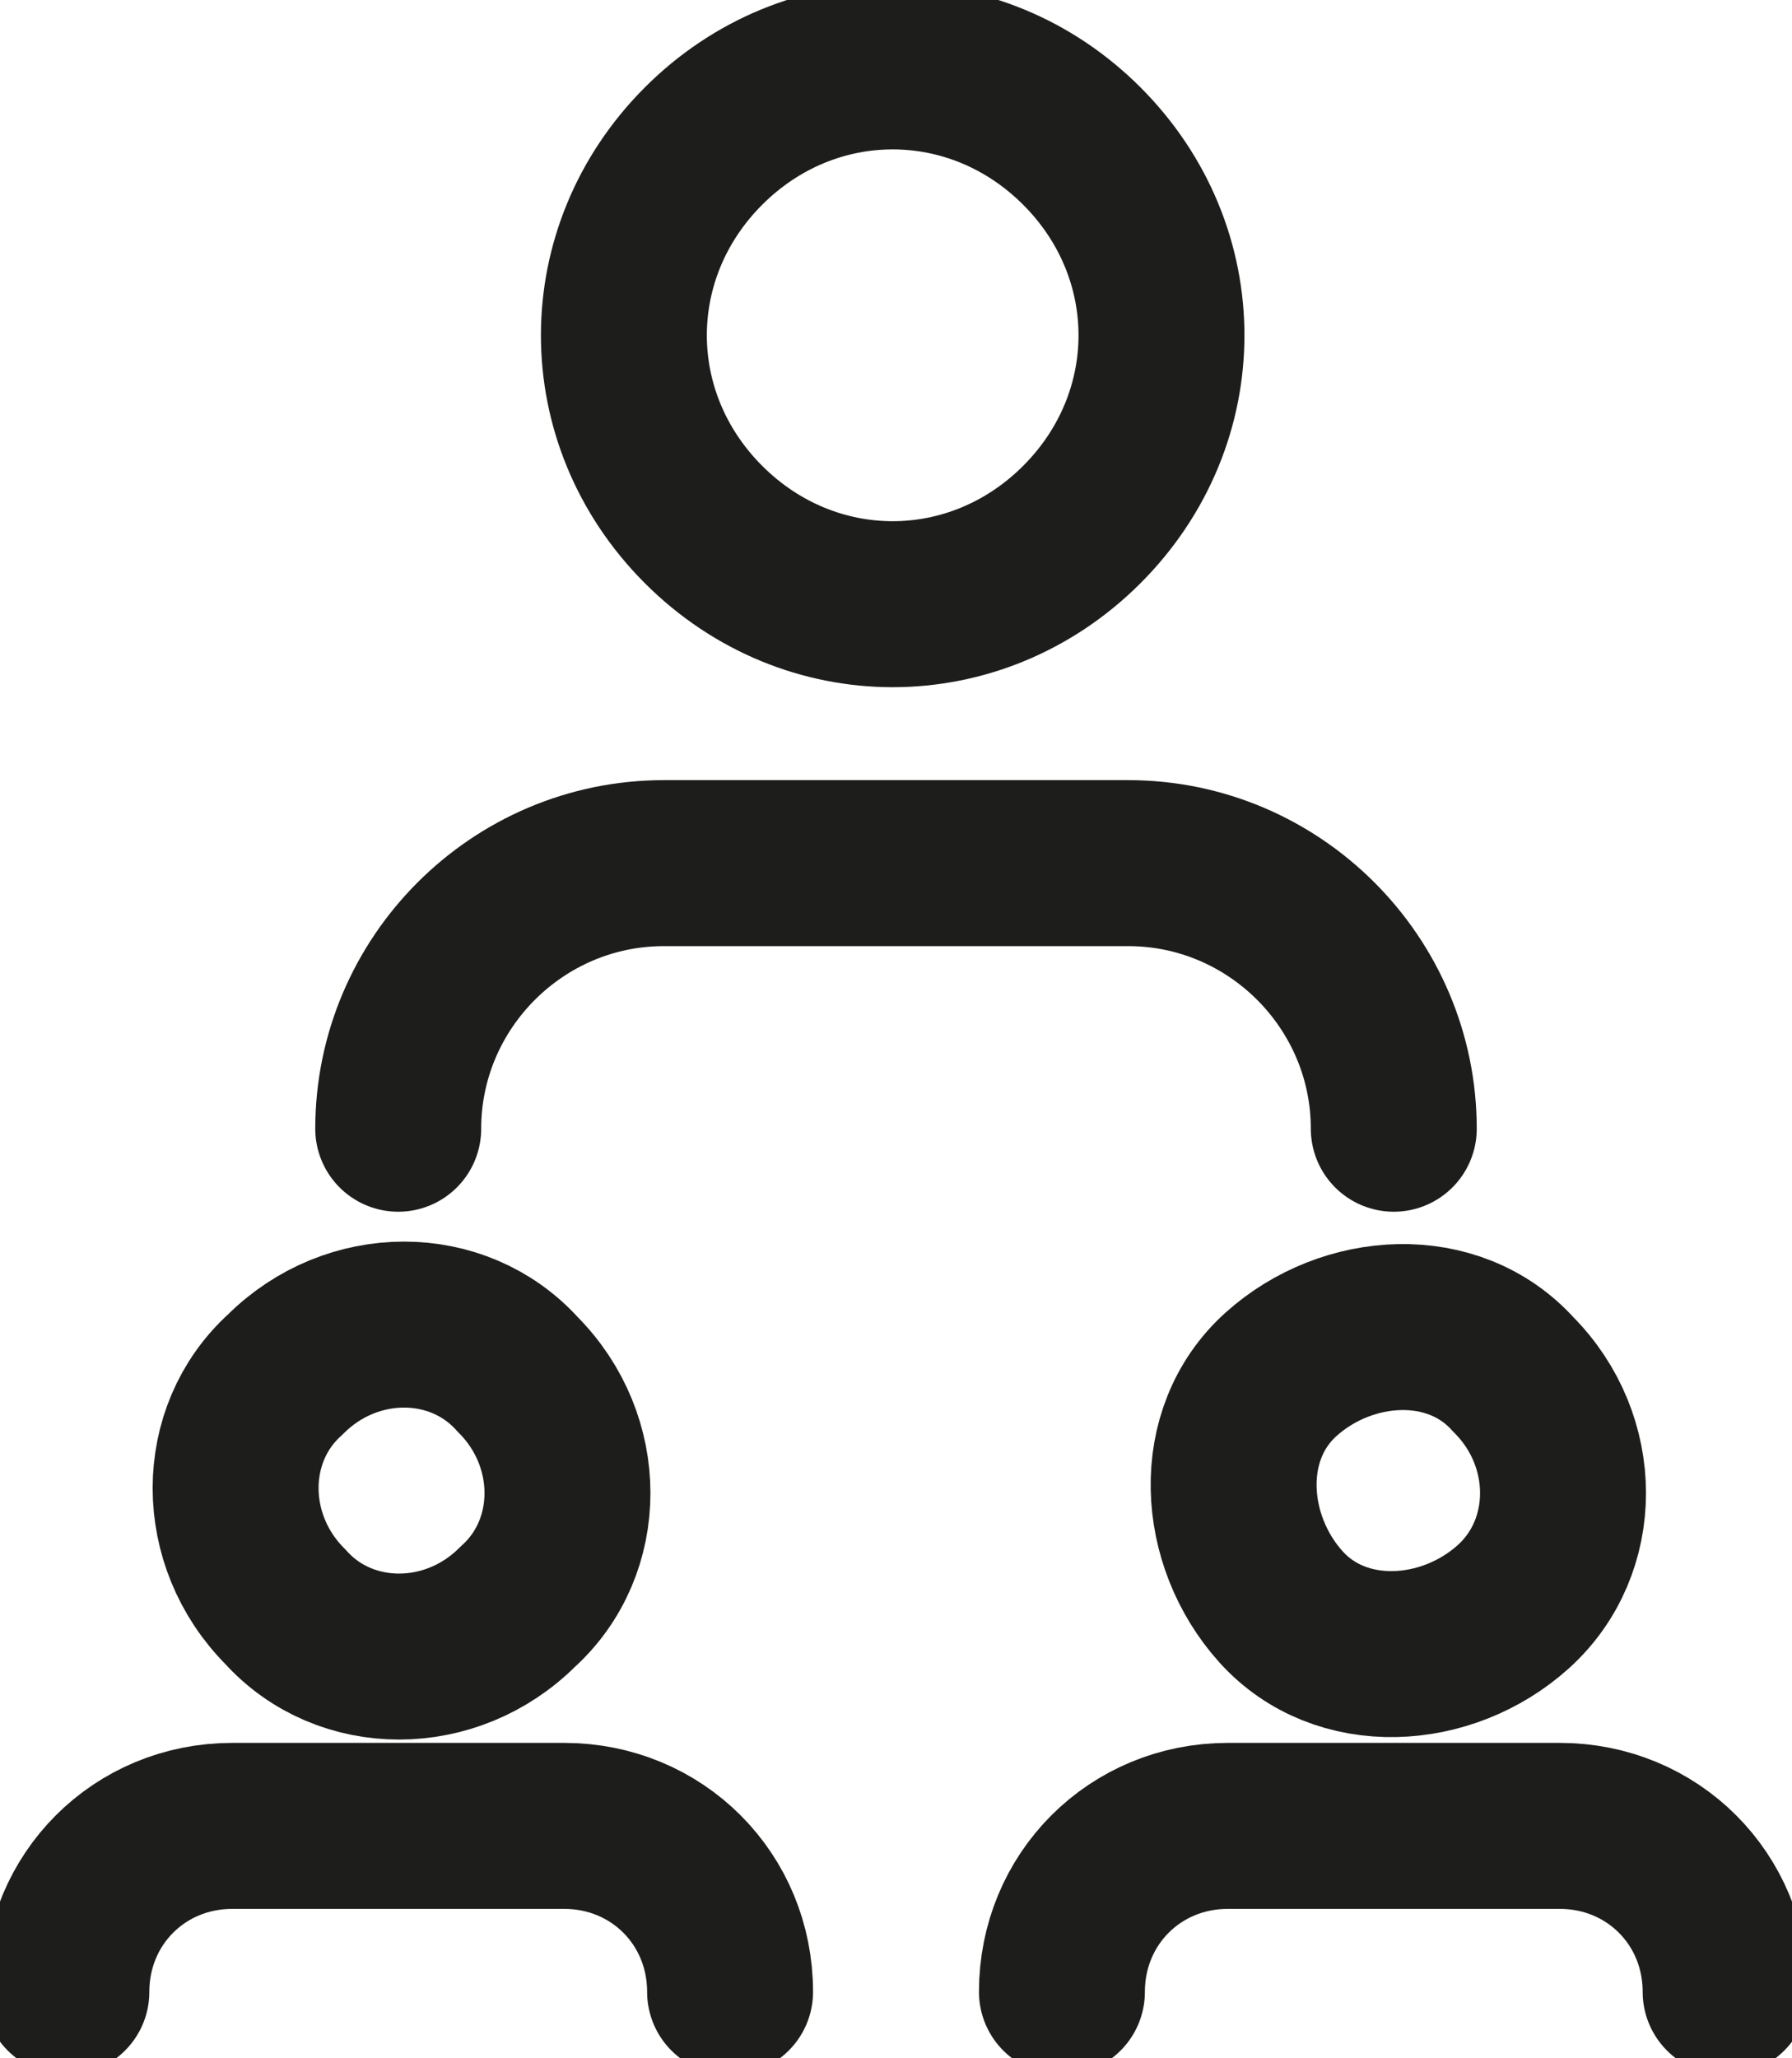
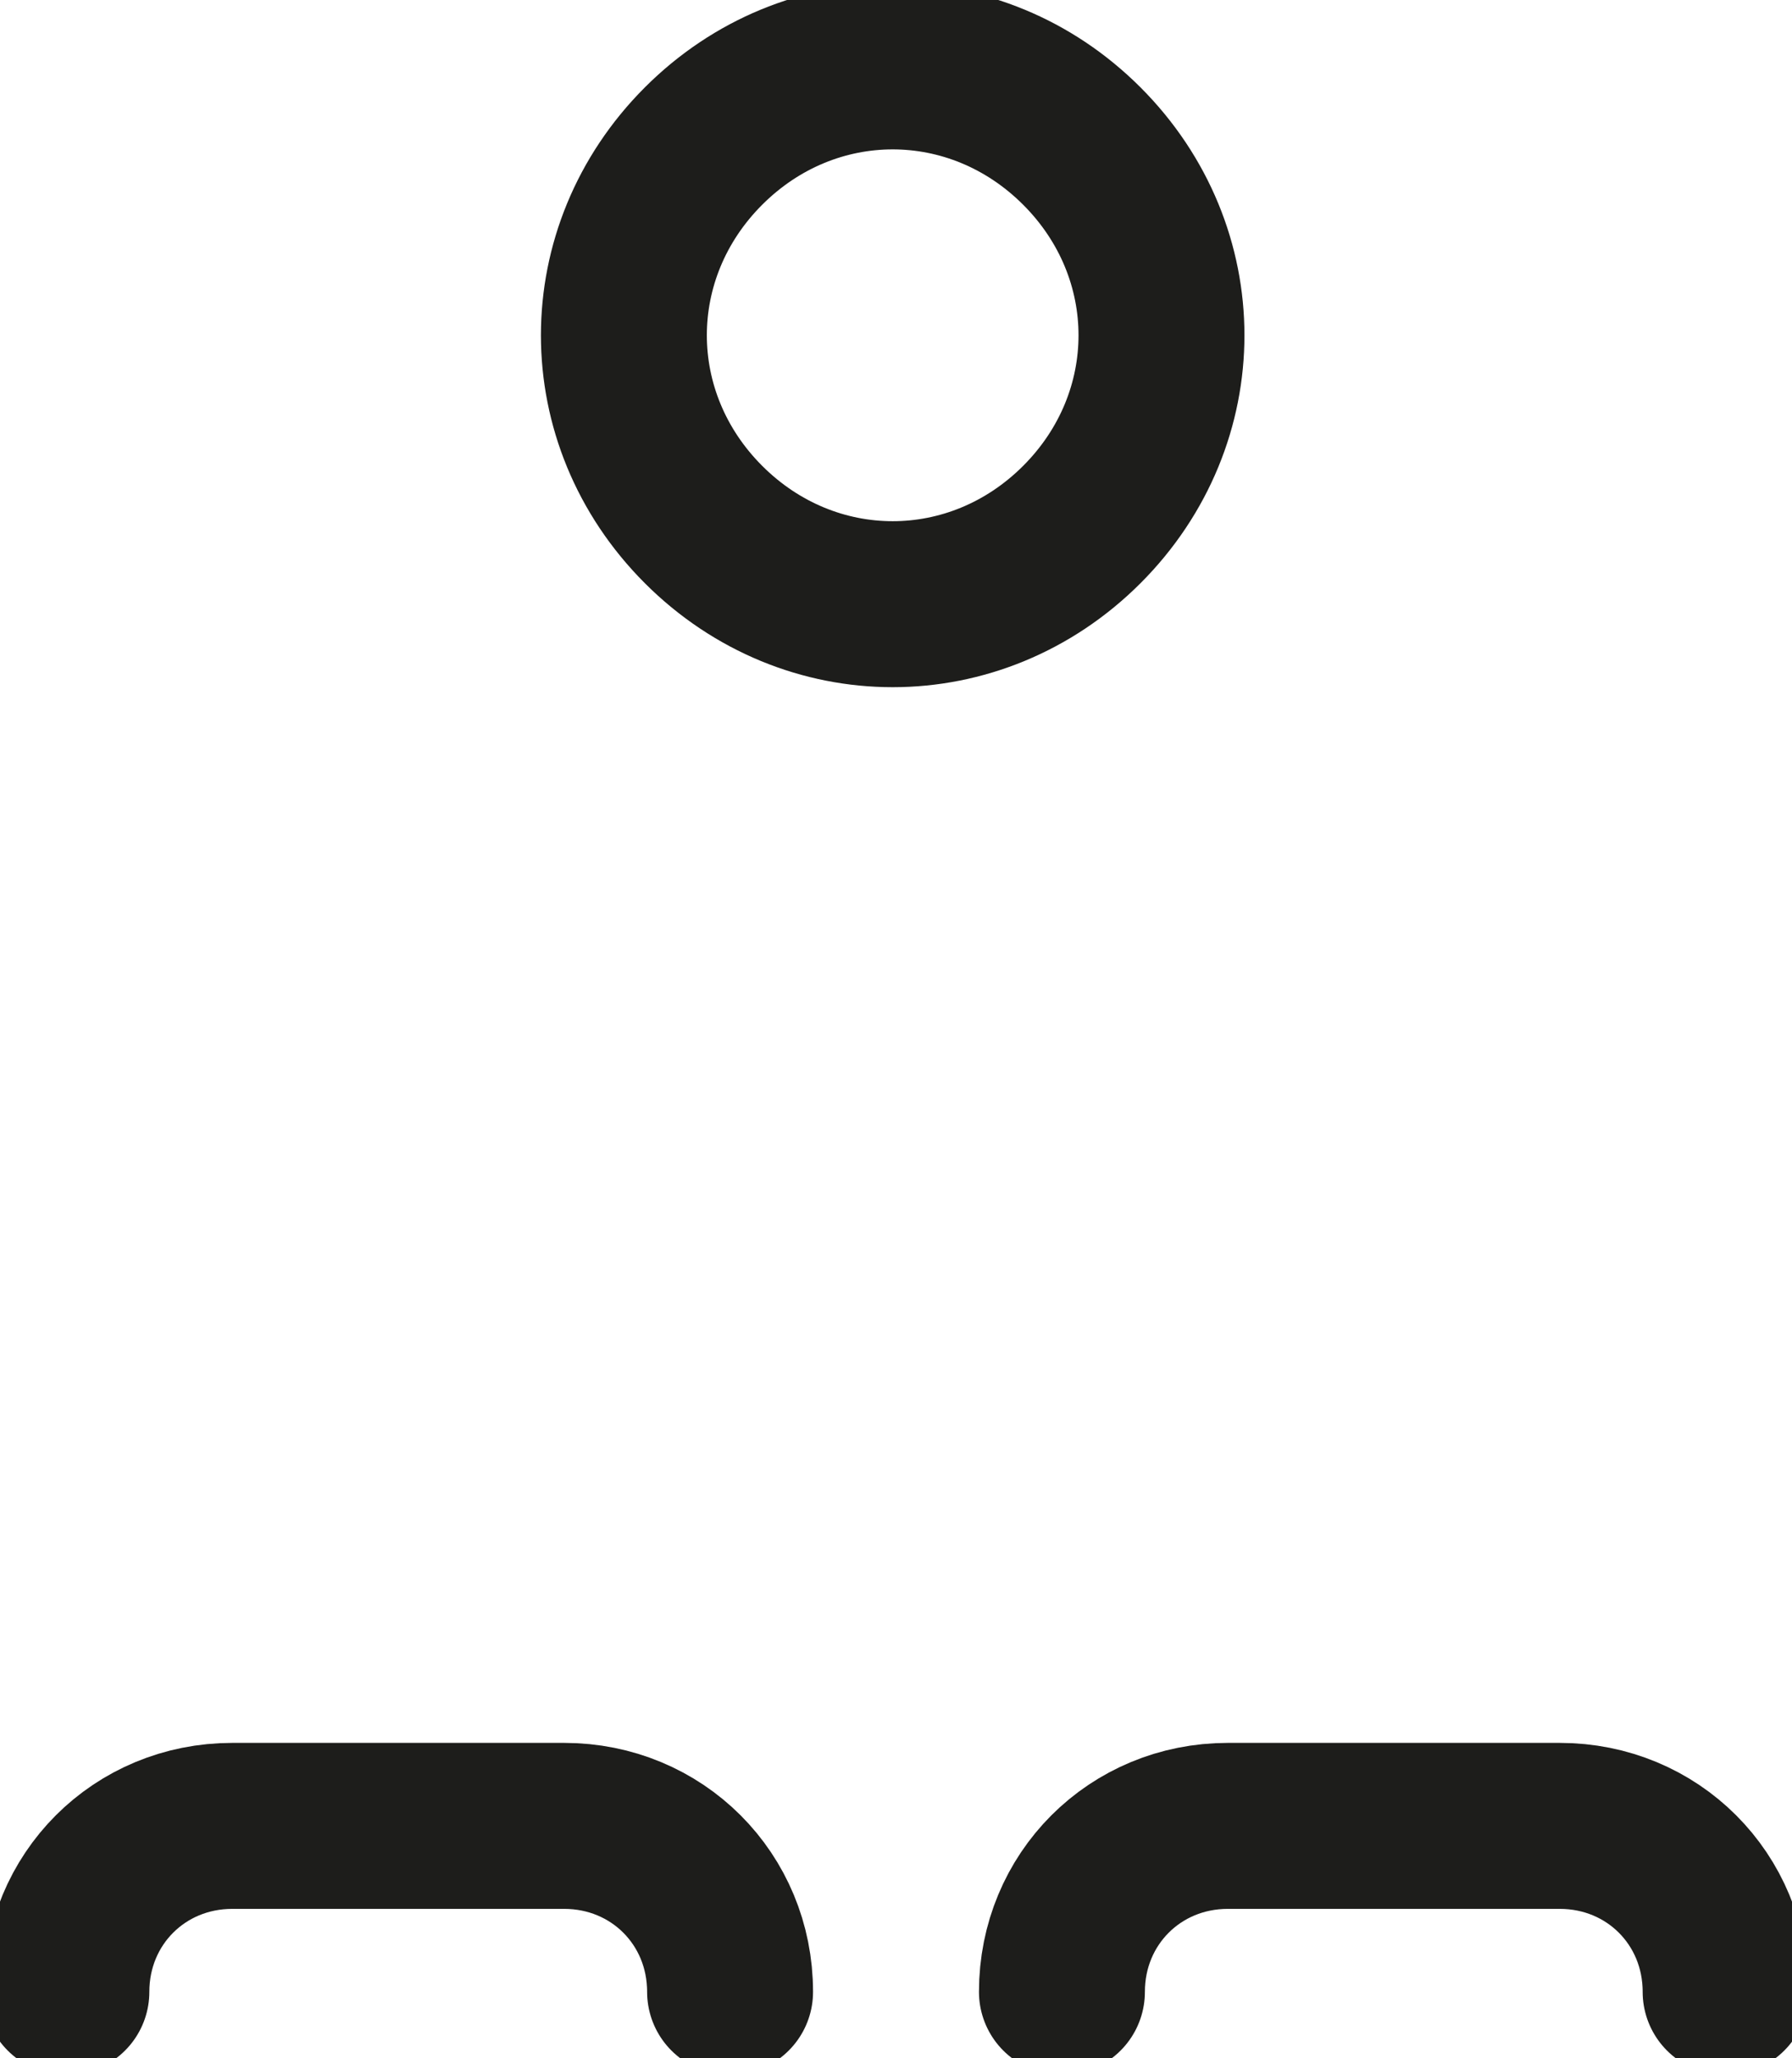
<svg xmlns="http://www.w3.org/2000/svg" id="Laag_1" version="1.1" viewBox="0 0 27 31">
  <defs>
    <style>
      .st0 {
        fill: none;
        stroke: #1d1d1b;
        stroke-linecap: round;
        stroke-linejoin: round;
        stroke-width: 2.5px;
      }
    </style>
  </defs>
-   <path class="st0" d="M21,17h0c0-2.2-1.8-4-4-4h-7c-2.2,0-4,1.8-4,4h0" />
  <path class="st0" d="M16.3,2.2c1.6,1.6,1.6,4.1,0,5.7-1.6,1.6-4.1,1.6-5.7,0-1.6-1.6-1.6-4.1,0-5.7,1.6-1.6,4.1-1.6,5.7,0" />
  <path class="st0" d="M11,30h0c0-1.4-1.1-2.5-2.5-2.5H3.5c-1.4,0-2.5,1.1-2.5,2.5h0" />
-   <path class="st0" d="M7.8,20.7c1,1,1,2.6,0,3.5-1,1-2.6,1-3.5,0-1-1-1-2.6,0-3.5,1-1,2.6-1,3.5,0" />
  <path class="st0" d="M26,30h0c0-1.4-1.1-2.5-2.5-2.5h-5c-1.4,0-2.5,1.1-2.5,2.5h0" />
-   <path class="st0" d="M22.8,20.7c1,1,1,2.6,0,3.5s-2.6,1-3.5,0-1-2.6,0-3.5,2.6-1,3.5,0" />
</svg>